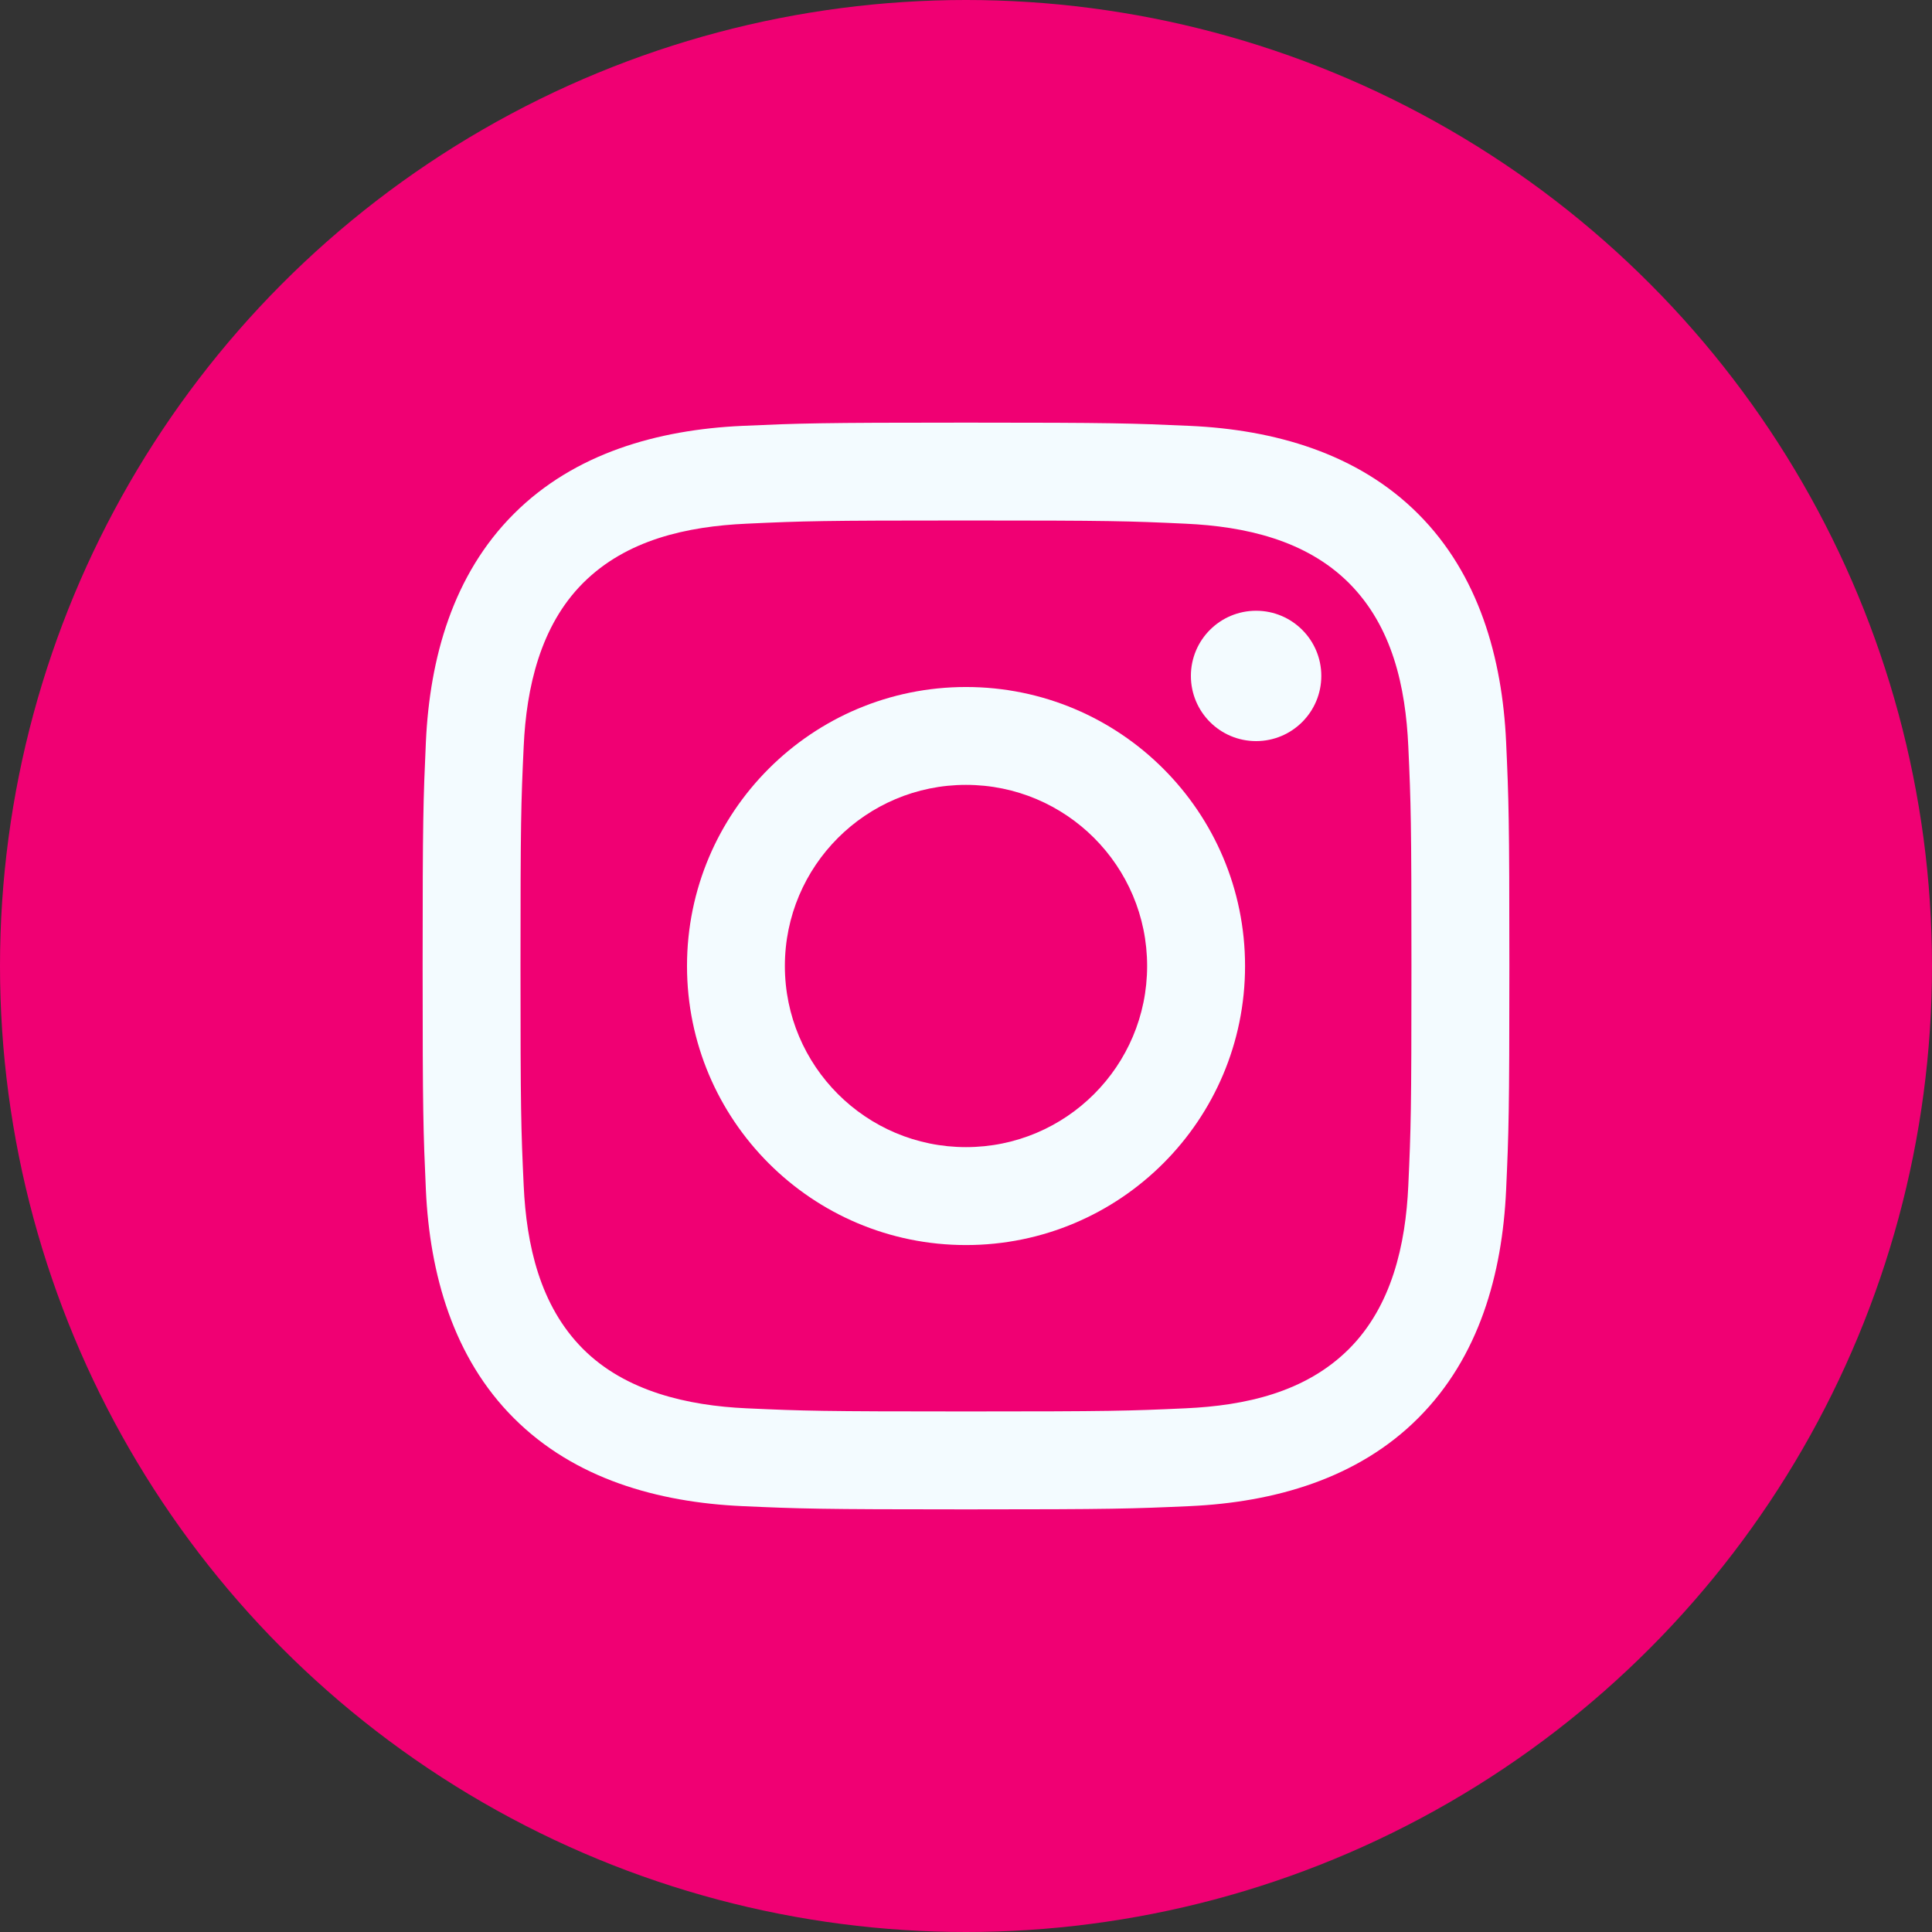
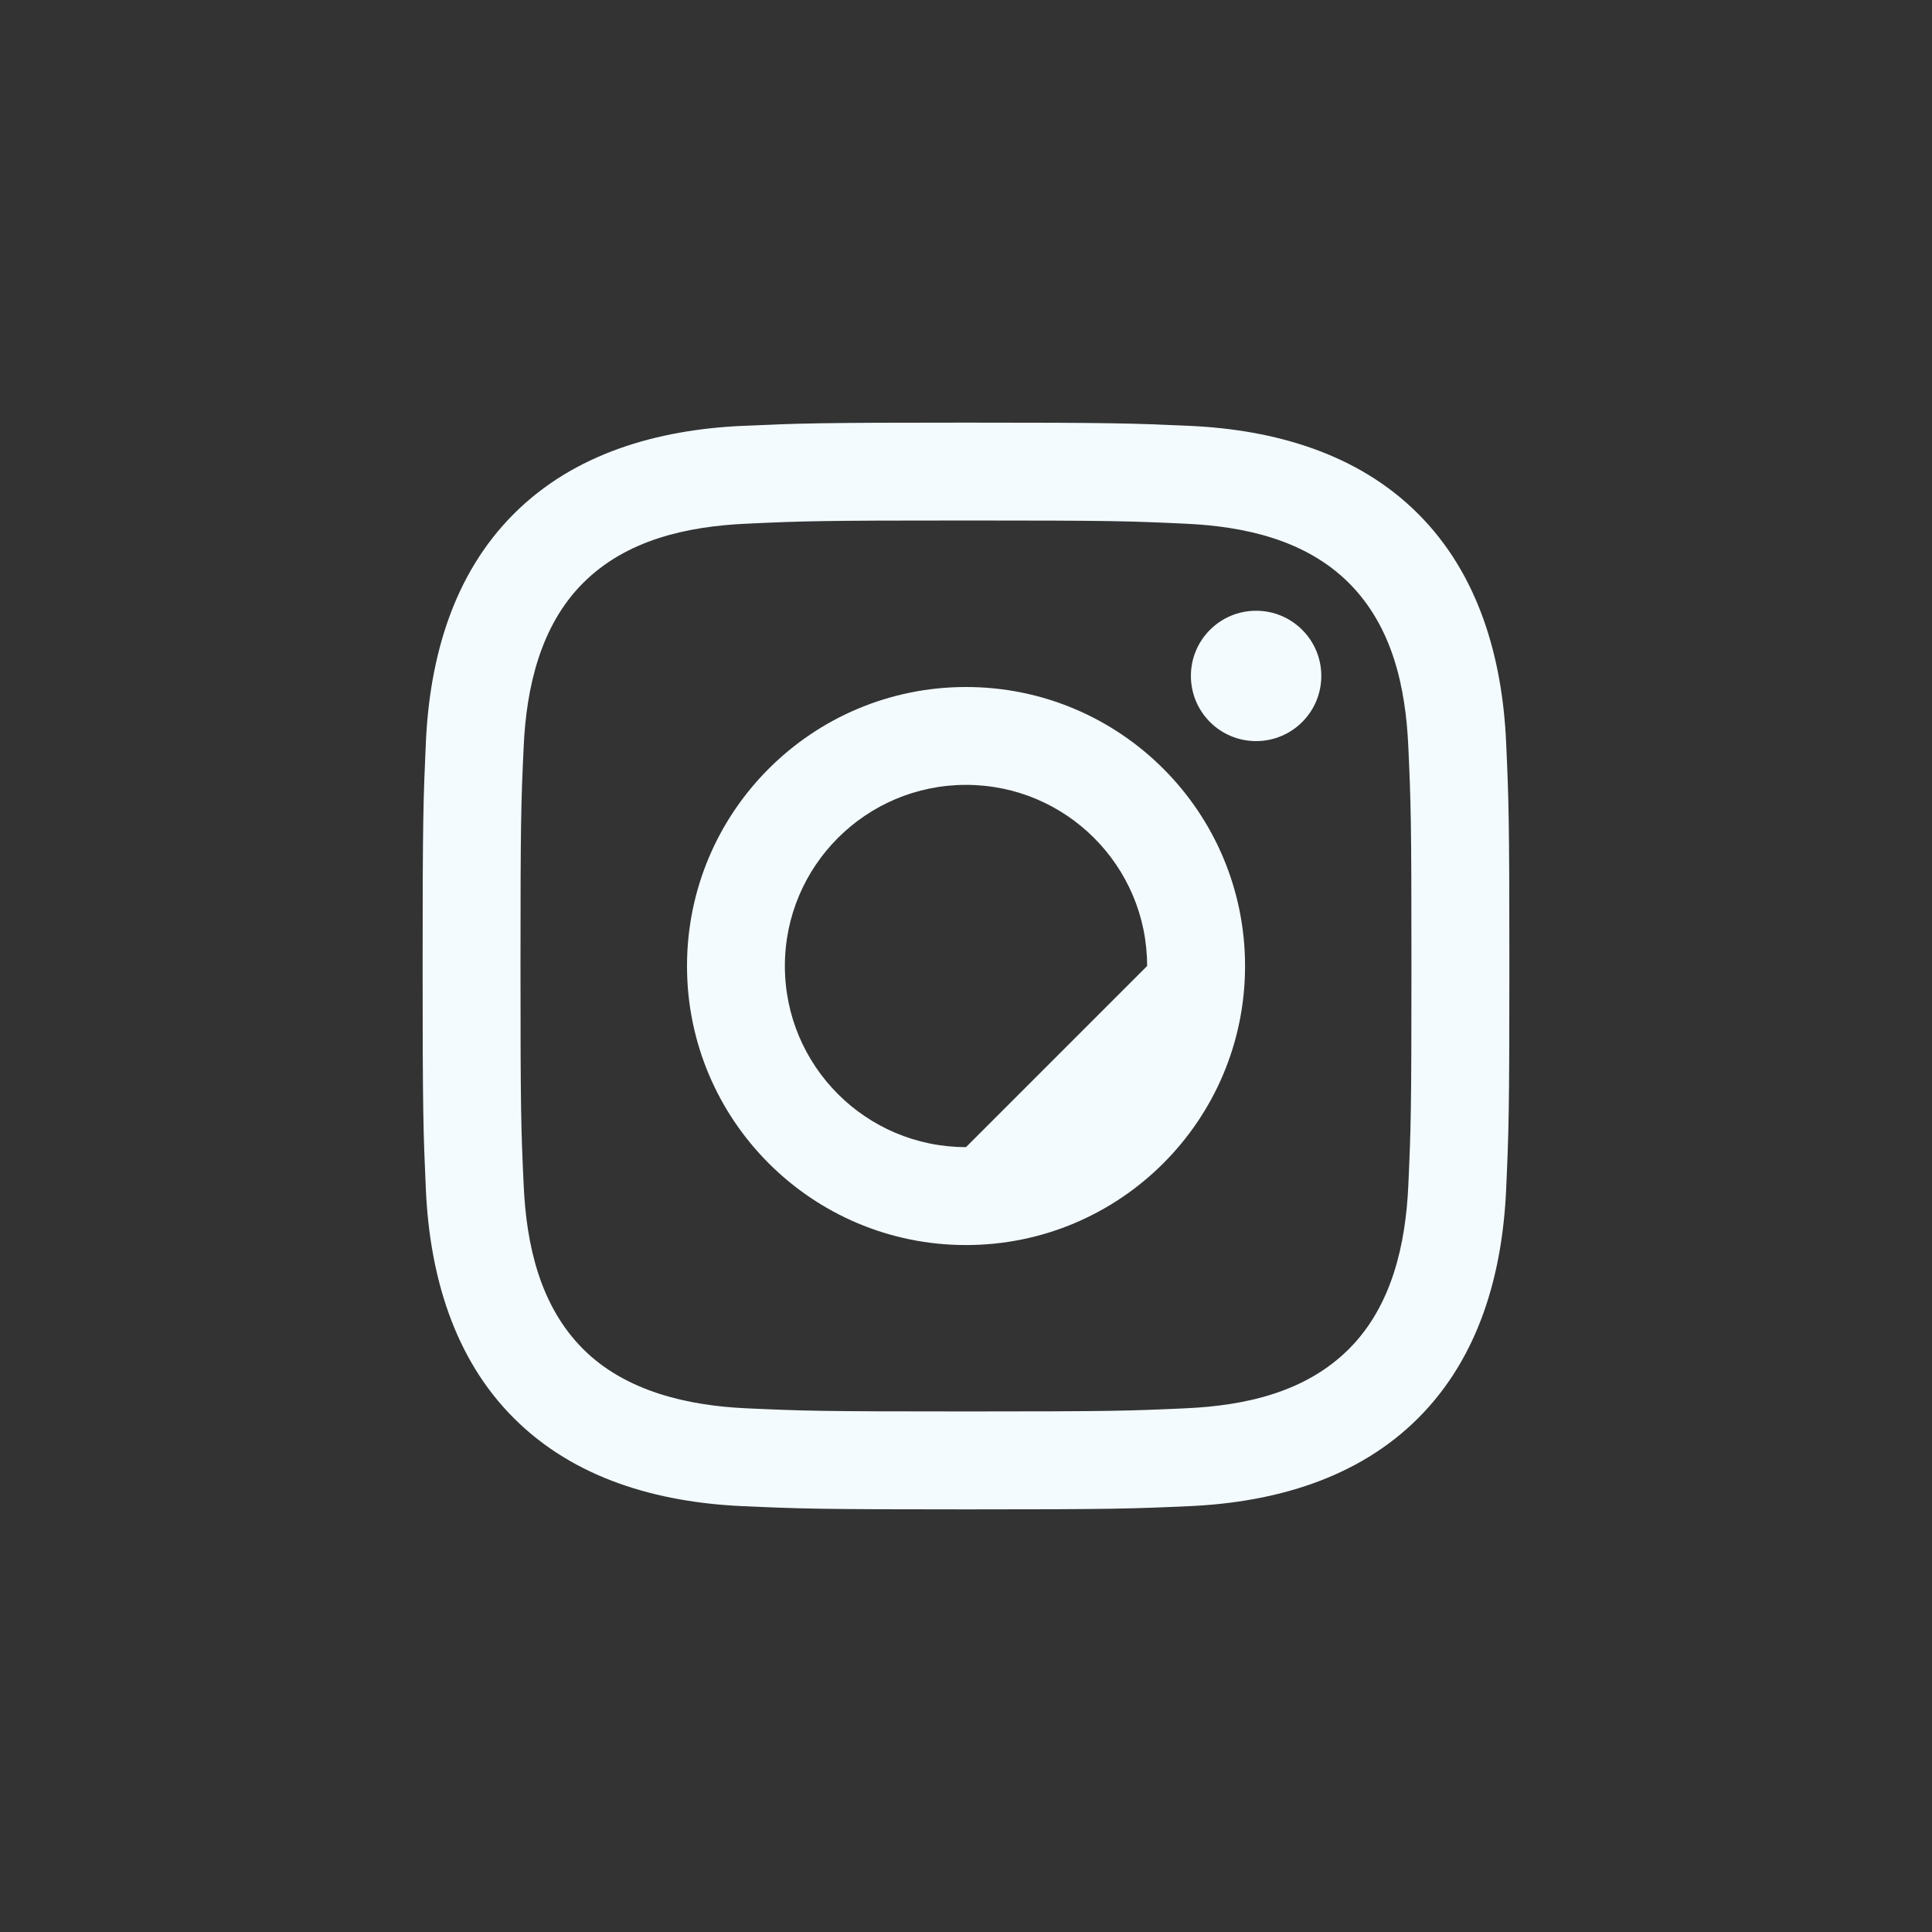
<svg xmlns="http://www.w3.org/2000/svg" width="32" height="32" viewBox="0 0 32 32" fill="none">
  <rect x="0" y="0" width="32" height="32" fill="#333333" stroke="none" />
-   <circle cx="16" cy="16" r="16" fill="#F00073" />
  <g clip-path="url(#clip0_925_68)">
    <path d="M16 8.621C18.403 8.621 18.688 8.63 19.637 8.674C20.618 8.719 21.628 8.943 22.343 9.657C23.064 10.379 23.281 11.379 23.326 12.363C23.369 13.312 23.378 13.597 23.378 16C23.378 18.403 23.369 18.688 23.326 19.637C23.282 20.613 23.053 21.633 22.343 22.343C21.621 23.064 20.622 23.281 19.637 23.326C18.688 23.369 18.403 23.378 16 23.378C13.597 23.378 13.312 23.369 12.363 23.326C11.395 23.282 10.361 23.048 9.657 22.343C8.94 21.625 8.719 20.615 8.674 19.637C8.63 18.688 8.621 18.403 8.621 16C8.621 13.597 8.63 13.312 8.674 12.363C8.718 11.391 8.949 10.365 9.657 9.657C10.377 8.937 11.382 8.719 12.363 8.674C13.312 8.63 13.597 8.621 16 8.621ZM16 7C13.556 7 13.249 7.011 12.289 7.054C10.898 7.118 9.516 7.505 8.511 8.511C7.501 9.52 7.118 10.899 7.054 12.289C7.011 13.249 7 13.556 7 16C7 18.444 7.011 18.751 7.054 19.711C7.118 21.101 7.506 22.486 8.511 23.489C9.519 24.498 10.9 24.882 12.289 24.946C13.249 24.989 13.556 25 16 25C18.444 25 18.751 24.989 19.711 24.946C21.102 24.882 22.485 24.494 23.489 23.489C24.5 22.479 24.882 21.102 24.946 19.711C24.989 18.751 25 18.444 25 16C25 13.556 24.989 13.249 24.946 12.289C24.882 10.898 24.494 9.515 23.489 8.511C22.482 7.503 21.098 7.117 19.711 7.054C18.751 7.011 18.444 7 16 7Z" fill="#F3FBFF" />
-     <path d="M16 11.379C13.448 11.379 11.379 13.448 11.379 16C11.379 18.552 13.448 20.622 16 20.622C18.553 20.622 20.622 18.552 20.622 16C20.622 13.448 18.553 11.379 16 11.379ZM16 19C14.344 19 13 17.657 13 16C13 14.343 14.344 13 16 13C17.657 13 19 14.343 19 16C19 17.657 17.657 19 16 19Z" fill="#F3FBFF" />
+     <path d="M16 11.379C13.448 11.379 11.379 13.448 11.379 16C11.379 18.552 13.448 20.622 16 20.622C18.553 20.622 20.622 18.552 20.622 16C20.622 13.448 18.553 11.379 16 11.379ZM16 19C14.344 19 13 17.657 13 16C13 14.343 14.344 13 16 13C17.657 13 19 14.343 19 16Z" fill="#F3FBFF" />
    <path d="M20.805 12.275C21.401 12.275 21.885 11.792 21.885 11.195C21.885 10.599 21.401 10.116 20.805 10.116C20.208 10.116 19.725 10.599 19.725 11.195C19.725 11.792 20.208 12.275 20.805 12.275Z" fill="#F3FBFF" />
  </g>
  <defs>
    <clipPath id="clip0_925_68">
      <rect width="18" height="18" fill="white" transform="translate(7 7)" />
    </clipPath>
  </defs>
</svg>